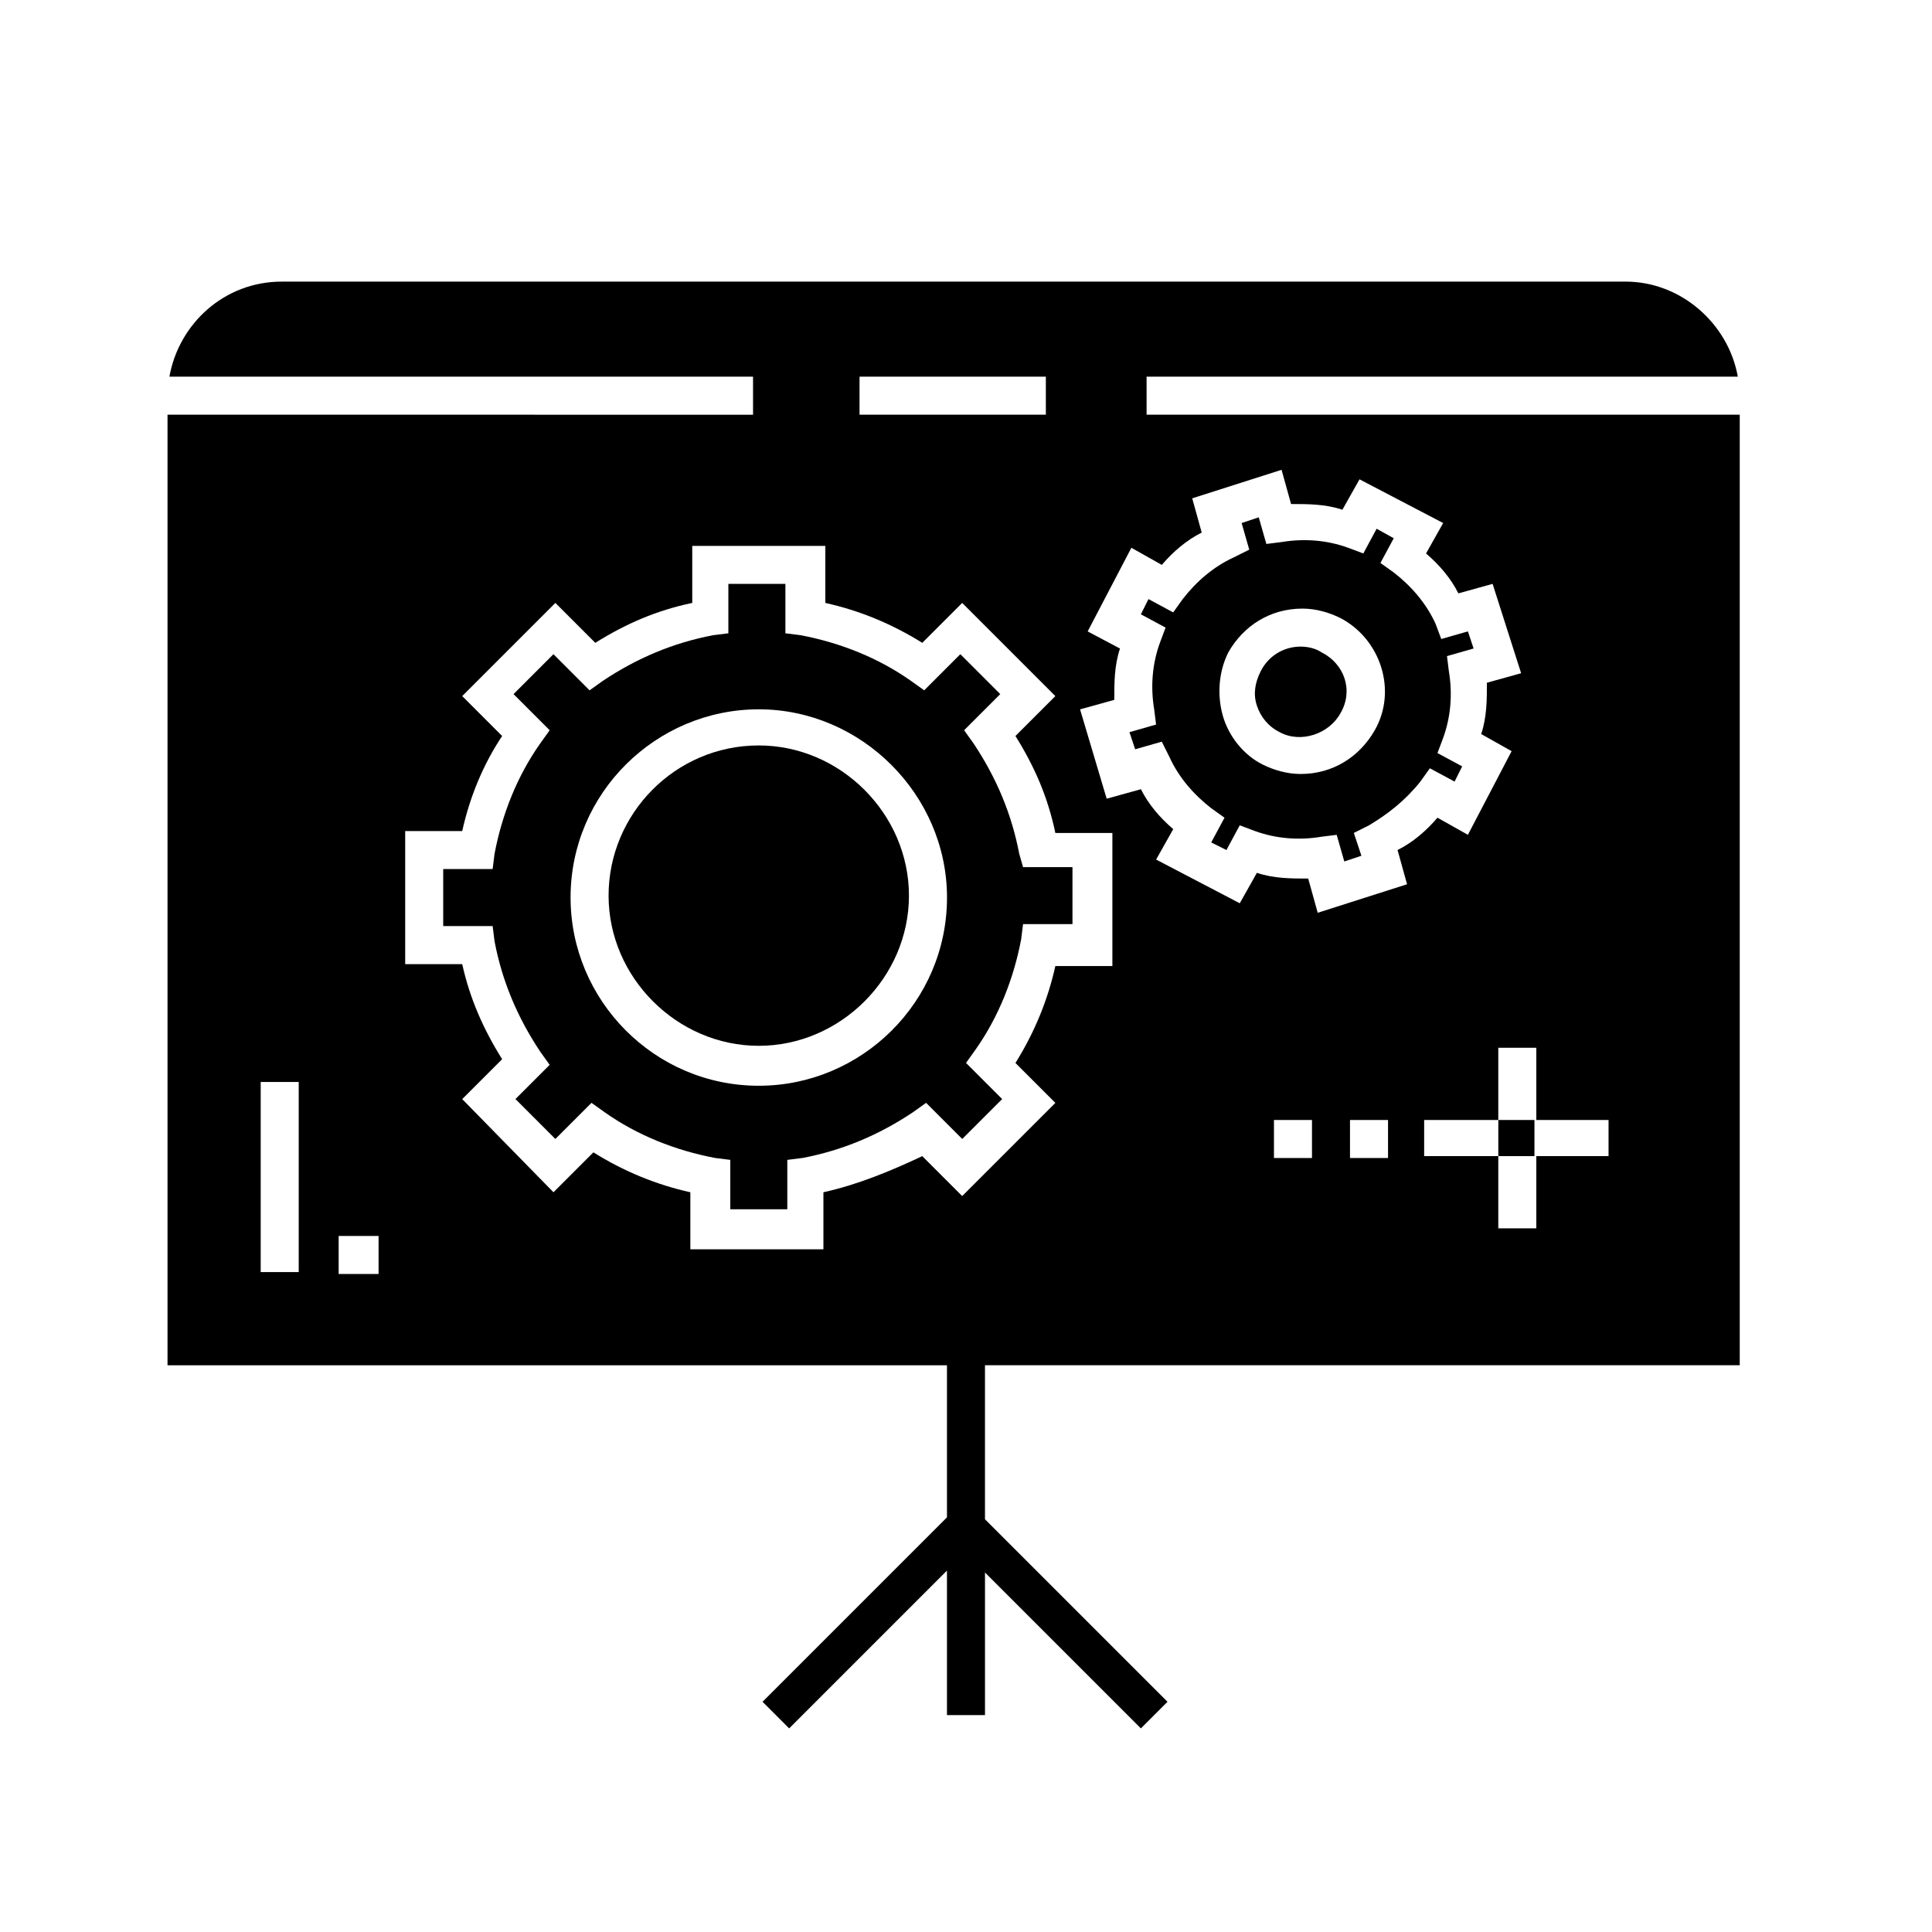
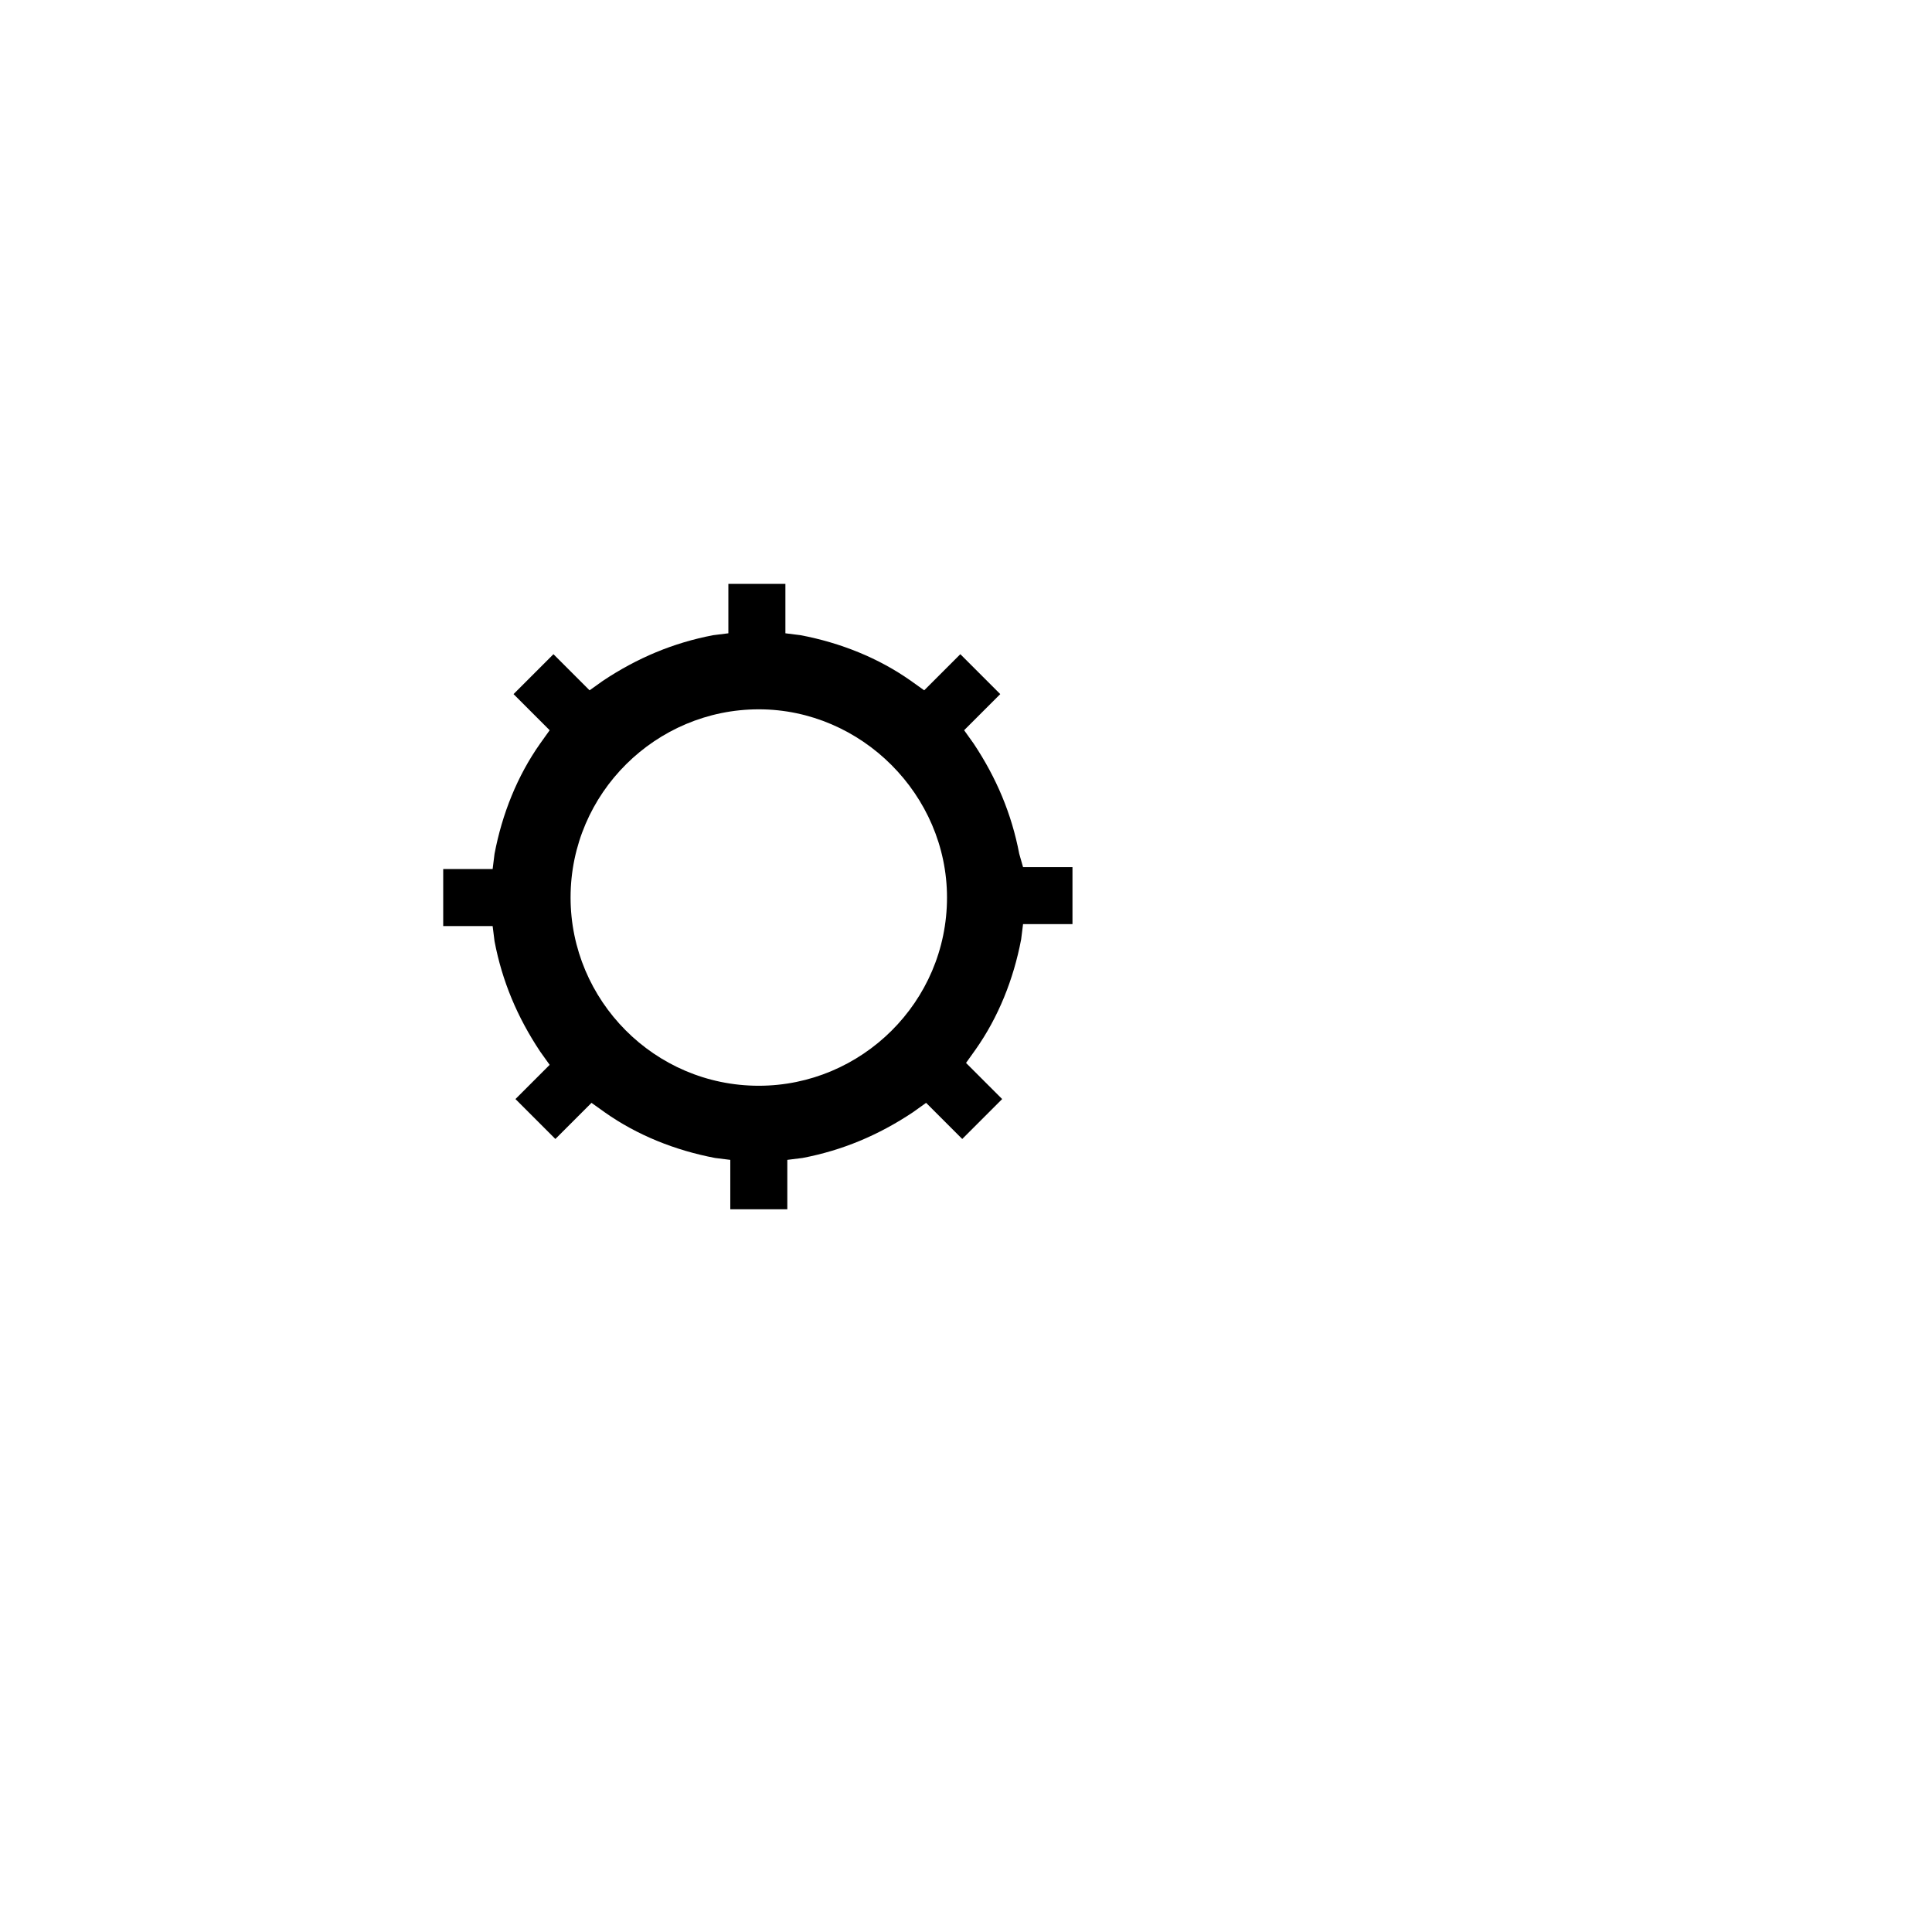
<svg xmlns="http://www.w3.org/2000/svg" fill="#000000" width="800px" height="800px" version="1.1" viewBox="144 144 512 512">
  <g>
-     <path d="m494.21 316.87c-1.512-1.008-3.527-1.512-5.543-1.512-4.535 0-8.566 2.519-10.578 6.551-1.512 3.023-2.016 6.047-1.008 9.07 1.008 3.023 3.023 5.543 6.047 7.055 5.543 3.023 13.098 0.504 16.121-5.039 3.527-6.051 1.008-13.102-5.039-16.125z" />
    <path d="m414.11 370.27c-2.016-10.578-6.047-20.152-12.09-29.223l-2.519-3.527 9.574-9.574-10.578-10.578-9.574 9.574-3.531-2.519c-8.566-6.047-18.641-10.078-29.223-12.09l-4.031-0.504v-13.098h-15.113v13.098l-4.031 0.504c-10.578 2.016-20.152 6.047-29.223 12.09l-3.527 2.519-9.574-9.574-10.578 10.578 9.574 9.574-2.519 3.527c-6.047 8.566-10.078 18.641-12.09 29.223l-0.504 4.031h-13.098v15.113h13.098l0.504 4.031c2.016 10.578 6.047 20.152 12.09 29.223l2.519 3.527-9.066 9.066 10.578 10.578 9.574-9.574 3.527 2.519c8.566 6.047 18.641 10.078 29.223 12.09l4.031 0.504v13.098h15.113v-13.098l4.031-0.504c10.578-2.016 20.152-6.047 29.223-12.09l3.527-2.519 9.574 9.574 10.578-10.578-9.574-9.574 2.519-3.527c6.047-8.566 10.078-18.641 12.09-29.223l0.504-4.031h13.098v-15.113h-13.098zm-69.023 61.465c-27.711 0-49.879-22.672-49.879-49.879 0-27.711 22.672-49.879 49.879-49.879s49.879 22.672 49.879 49.879c0 27.711-22.672 49.879-49.879 49.879z" />
-     <path d="m520.41 351.13 2.519-3.527 6.551 3.527 2.016-4.031-6.551-3.527 1.512-4.031c2.016-5.543 2.519-11.586 1.512-17.633l-0.504-4.031 7.055-2.016-1.512-4.535-7.059 2.019-1.508-4.031c-2.519-5.543-6.551-10.078-11.082-13.602l-3.527-2.519 3.527-6.551-4.539-2.519-3.527 6.551-4.031-1.512c-5.543-2.016-11.586-2.519-17.633-1.512l-4.031 0.504-2.016-7.055-4.535 1.512 2.016 7.055-4.031 2.016c-5.543 2.519-10.078 6.551-13.602 11.082l-2.519 3.527-6.551-3.527-2.016 4.031 6.551 3.527-1.512 4.031c-2.016 5.543-2.519 11.586-1.512 17.633l0.504 4.031-7.055 2.016 1.512 4.535 7.055-2.016 2.016 4.031c2.519 5.543 6.551 10.078 11.082 13.602l3.527 2.519-3.527 6.551 4.031 2.016 3.527-6.551 4.031 1.512c5.543 2.016 11.586 2.519 17.633 1.512l4.031-0.504 2.016 7.055 4.535-1.512-2.012-6.051 4.031-2.016c5.035-3.019 9.57-6.547 13.602-11.586zm-31.742-2.016c-3.527 0-7.055-1.008-10.078-2.519-5.039-2.519-9.07-7.559-10.578-13.098-1.512-5.543-1.008-11.586 1.512-16.625 4.031-7.055 11.082-11.586 19.648-11.586 3.527 0 7.055 1.008 10.078 2.519 10.578 5.543 15.113 19.145 9.07 29.727-4.035 7.047-11.086 11.582-19.652 11.582z" />
-     <path d="m345.08 341.55c-22.168 0-39.801 18.137-39.801 39.801 0 21.664 18.137 39.801 39.801 39.801 21.664 0 39.801-18.137 39.801-39.801 0-21.66-18.137-39.801-39.801-39.801z" />
-     <path d="m605.05 505.8v-251.9h-157.19v-10.078h156.68c-2.519-14.105-15.113-25.191-29.727-25.191l-356.19 0.004c-15.113 0-27.207 11.082-29.727 25.191h154.67v10.078l-155.17-0.004v251.91h206.56v40.305l-48.871 48.871 7.055 7.055 41.816-41.816v38.289h10.078v-37.785l41.312 41.312 7.055-7.055-48.371-48.371v-40.809zm-113.36-54.914h-10.078v-10.078h10.078zm20.152 0h-10.078v-10.078h10.078zm58.441-10.074v9.574l-19.145-0.004v19.145h-10.074v-19.145h-19.648v-9.574l19.648 0.004v-19.145h10.074v19.145zm-138.04-129.48 11.586-22.168 8.062 4.535c3.023-3.527 6.551-6.551 10.578-8.566l-2.519-9.07 23.68-7.559 2.519 9.07c4.535 0 9.07 0 13.602 1.512l4.535-8.062 22.168 11.586-4.535 8.062c3.527 3.023 6.551 6.551 8.566 10.578l9.07-2.519 7.559 23.68-9.07 2.519c0 4.535 0 9.07-1.512 13.602l8.062 4.535-11.586 22.168-8.062-4.535c-3.023 3.527-6.551 6.551-10.578 8.566l2.519 9.07-23.68 7.559-2.519-9.07c-4.535 0-9.07 0-13.602-1.512l-4.535 8.062-22.168-11.586 4.535-8.062c-3.527-3.023-6.551-6.551-8.566-10.578l-9.07 2.519-7.055-23.68 9.07-2.519c0-4.535 0-9.07 1.512-13.602zm-60.457-67.512h49.375v10.078h-49.375zm-148.62 237.3h-10.078v-50.383h10.078zm21.16 0.504h-10.578v-10.078h10.578zm117.89-21.664v15.113h-35.266v-15.113c-9.07-2.016-17.633-5.543-25.695-10.578l-10.578 10.578-24.184-24.688 10.578-10.578c-5.039-8.062-8.566-16.121-10.578-25.191h-15.113v-35.266h15.113c2.016-9.07 5.543-17.633 10.578-25.191l-10.578-10.578 24.688-24.688 10.578 10.578c8.062-5.039 16.121-8.566 25.695-10.578v-15.113h35.266v15.113c9.07 2.016 17.633 5.543 25.695 10.578l10.578-10.578 24.688 24.688-10.578 10.578c5.039 8.062 8.566 16.121 10.578 25.695h15.113v35.266h-15.113c-2.016 9.07-5.543 17.633-10.578 25.695l10.578 10.578-24.688 24.688-10.578-10.578c-8.562 4.027-17.129 7.555-26.199 9.57z" />
-     <path d="m541.07 440.81h9.574v9.574h-9.574z" />
  </g>
</svg>